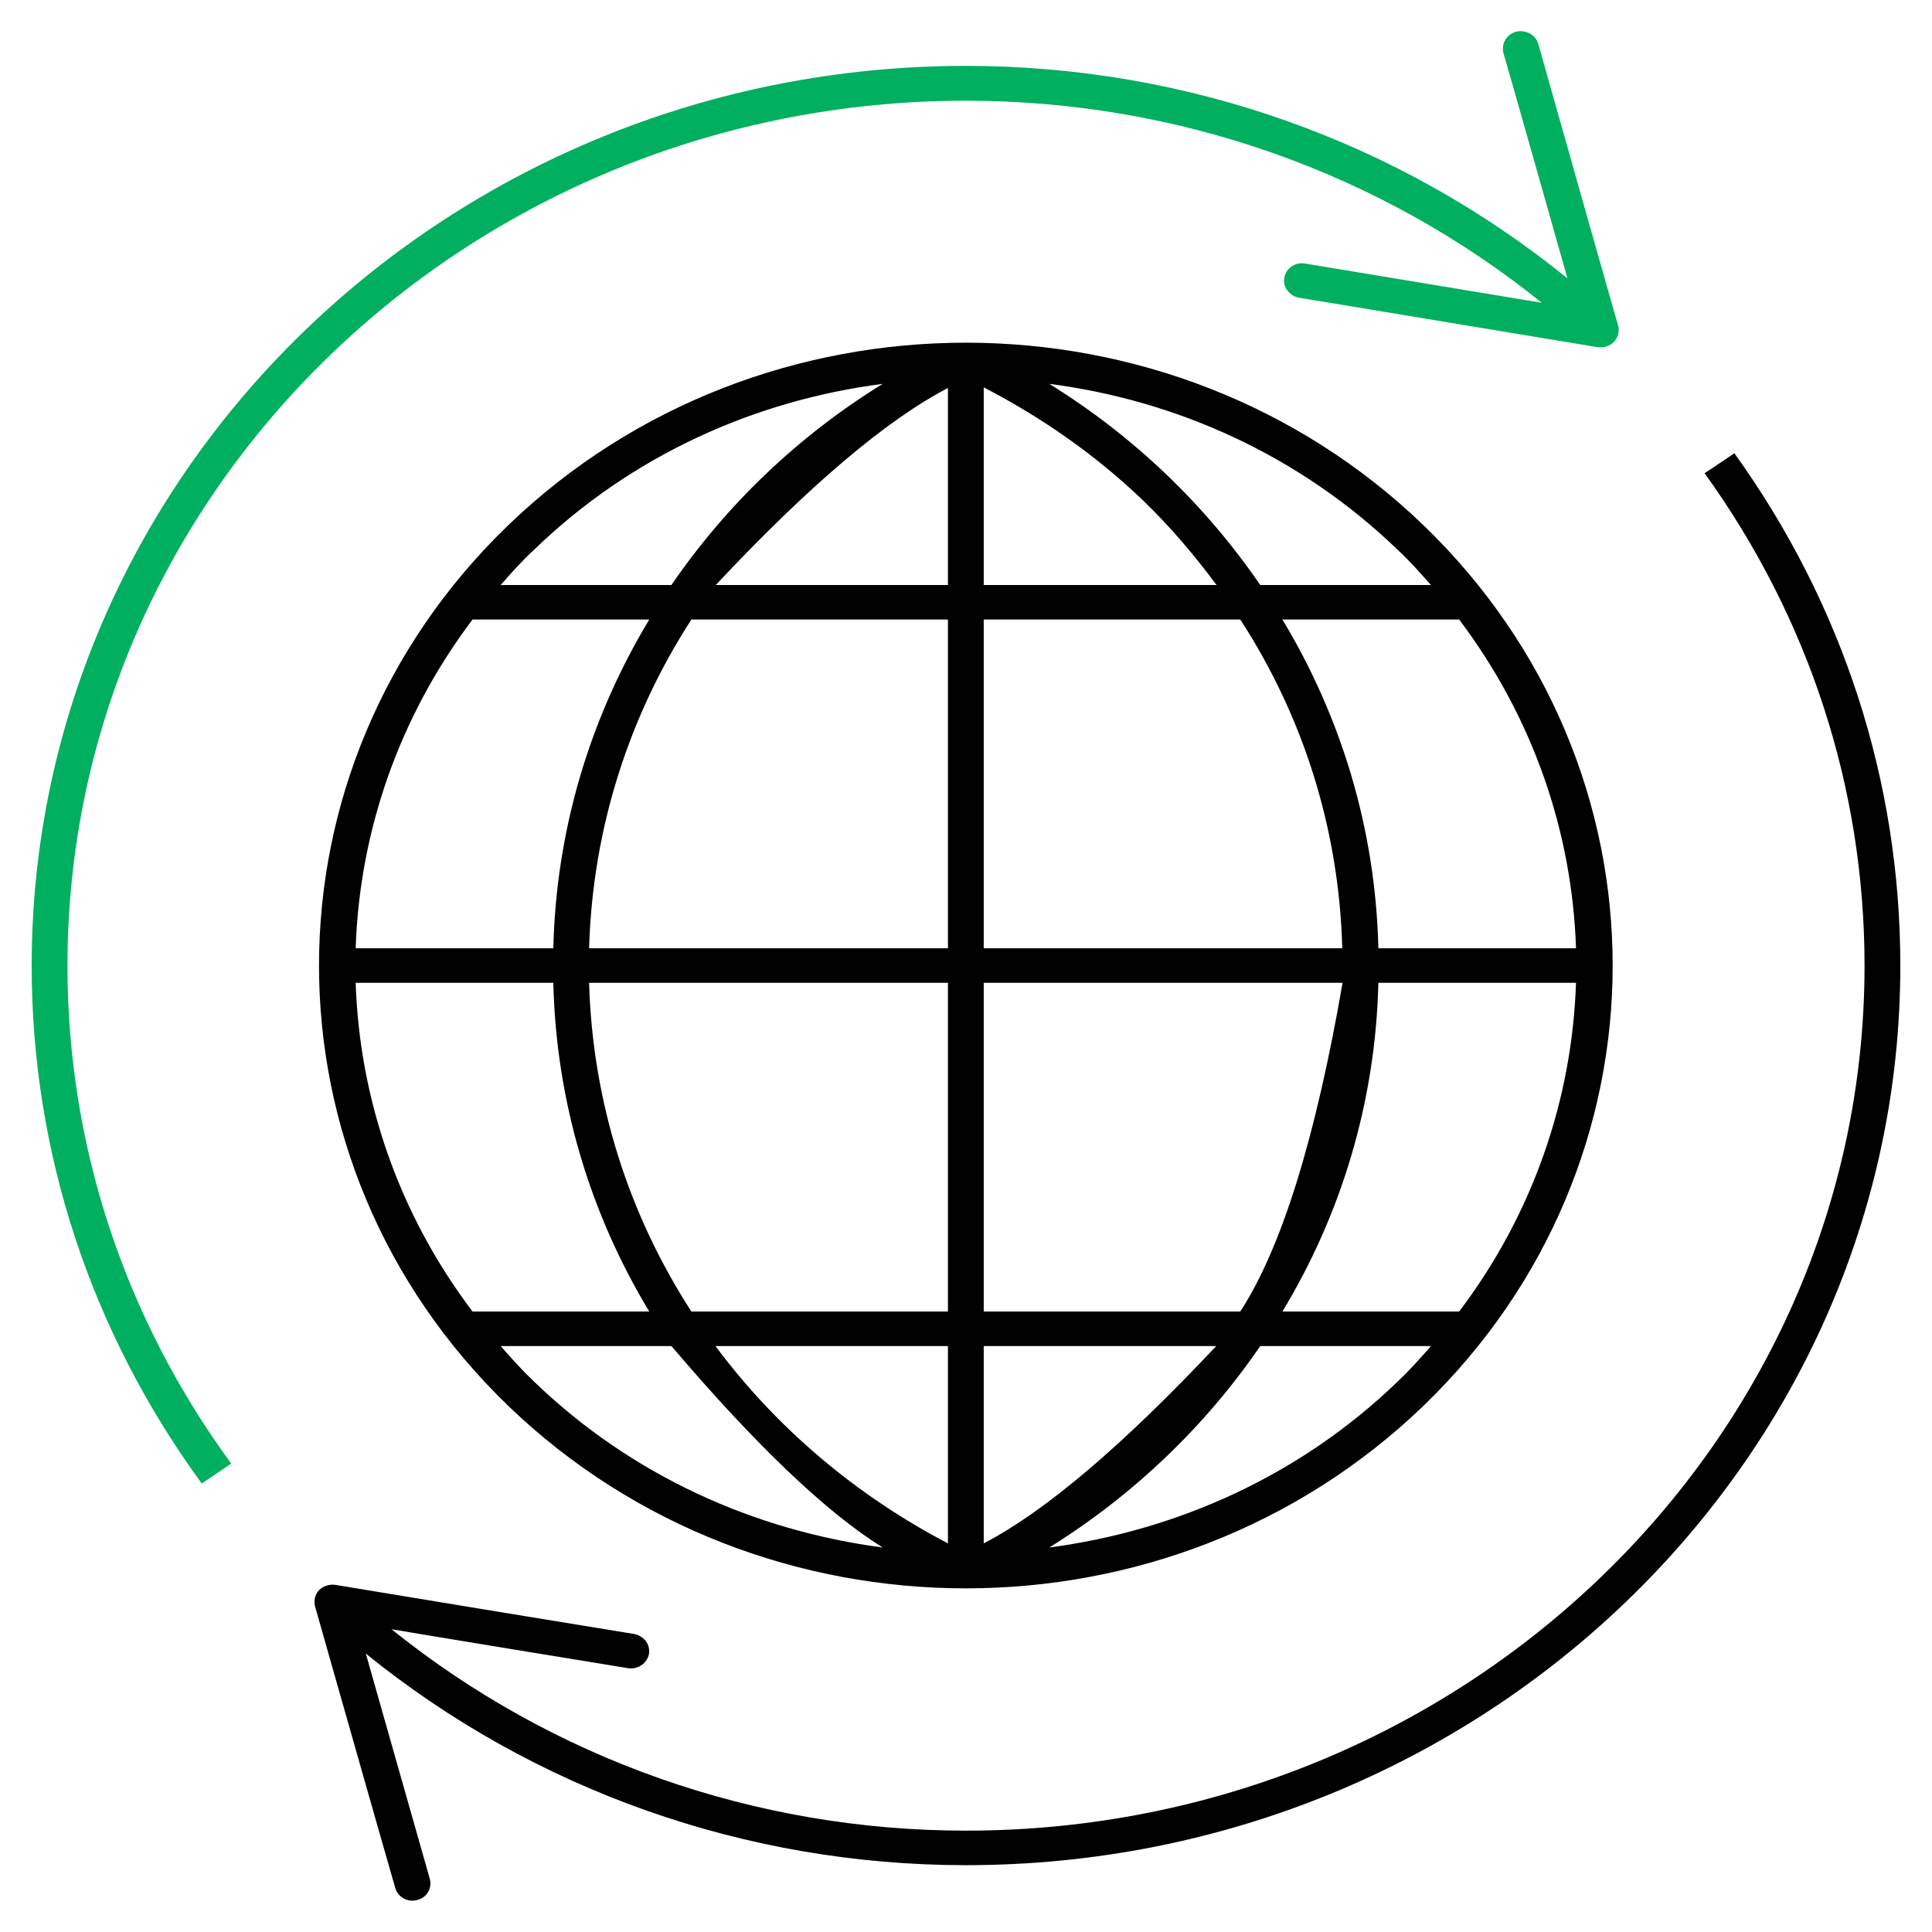
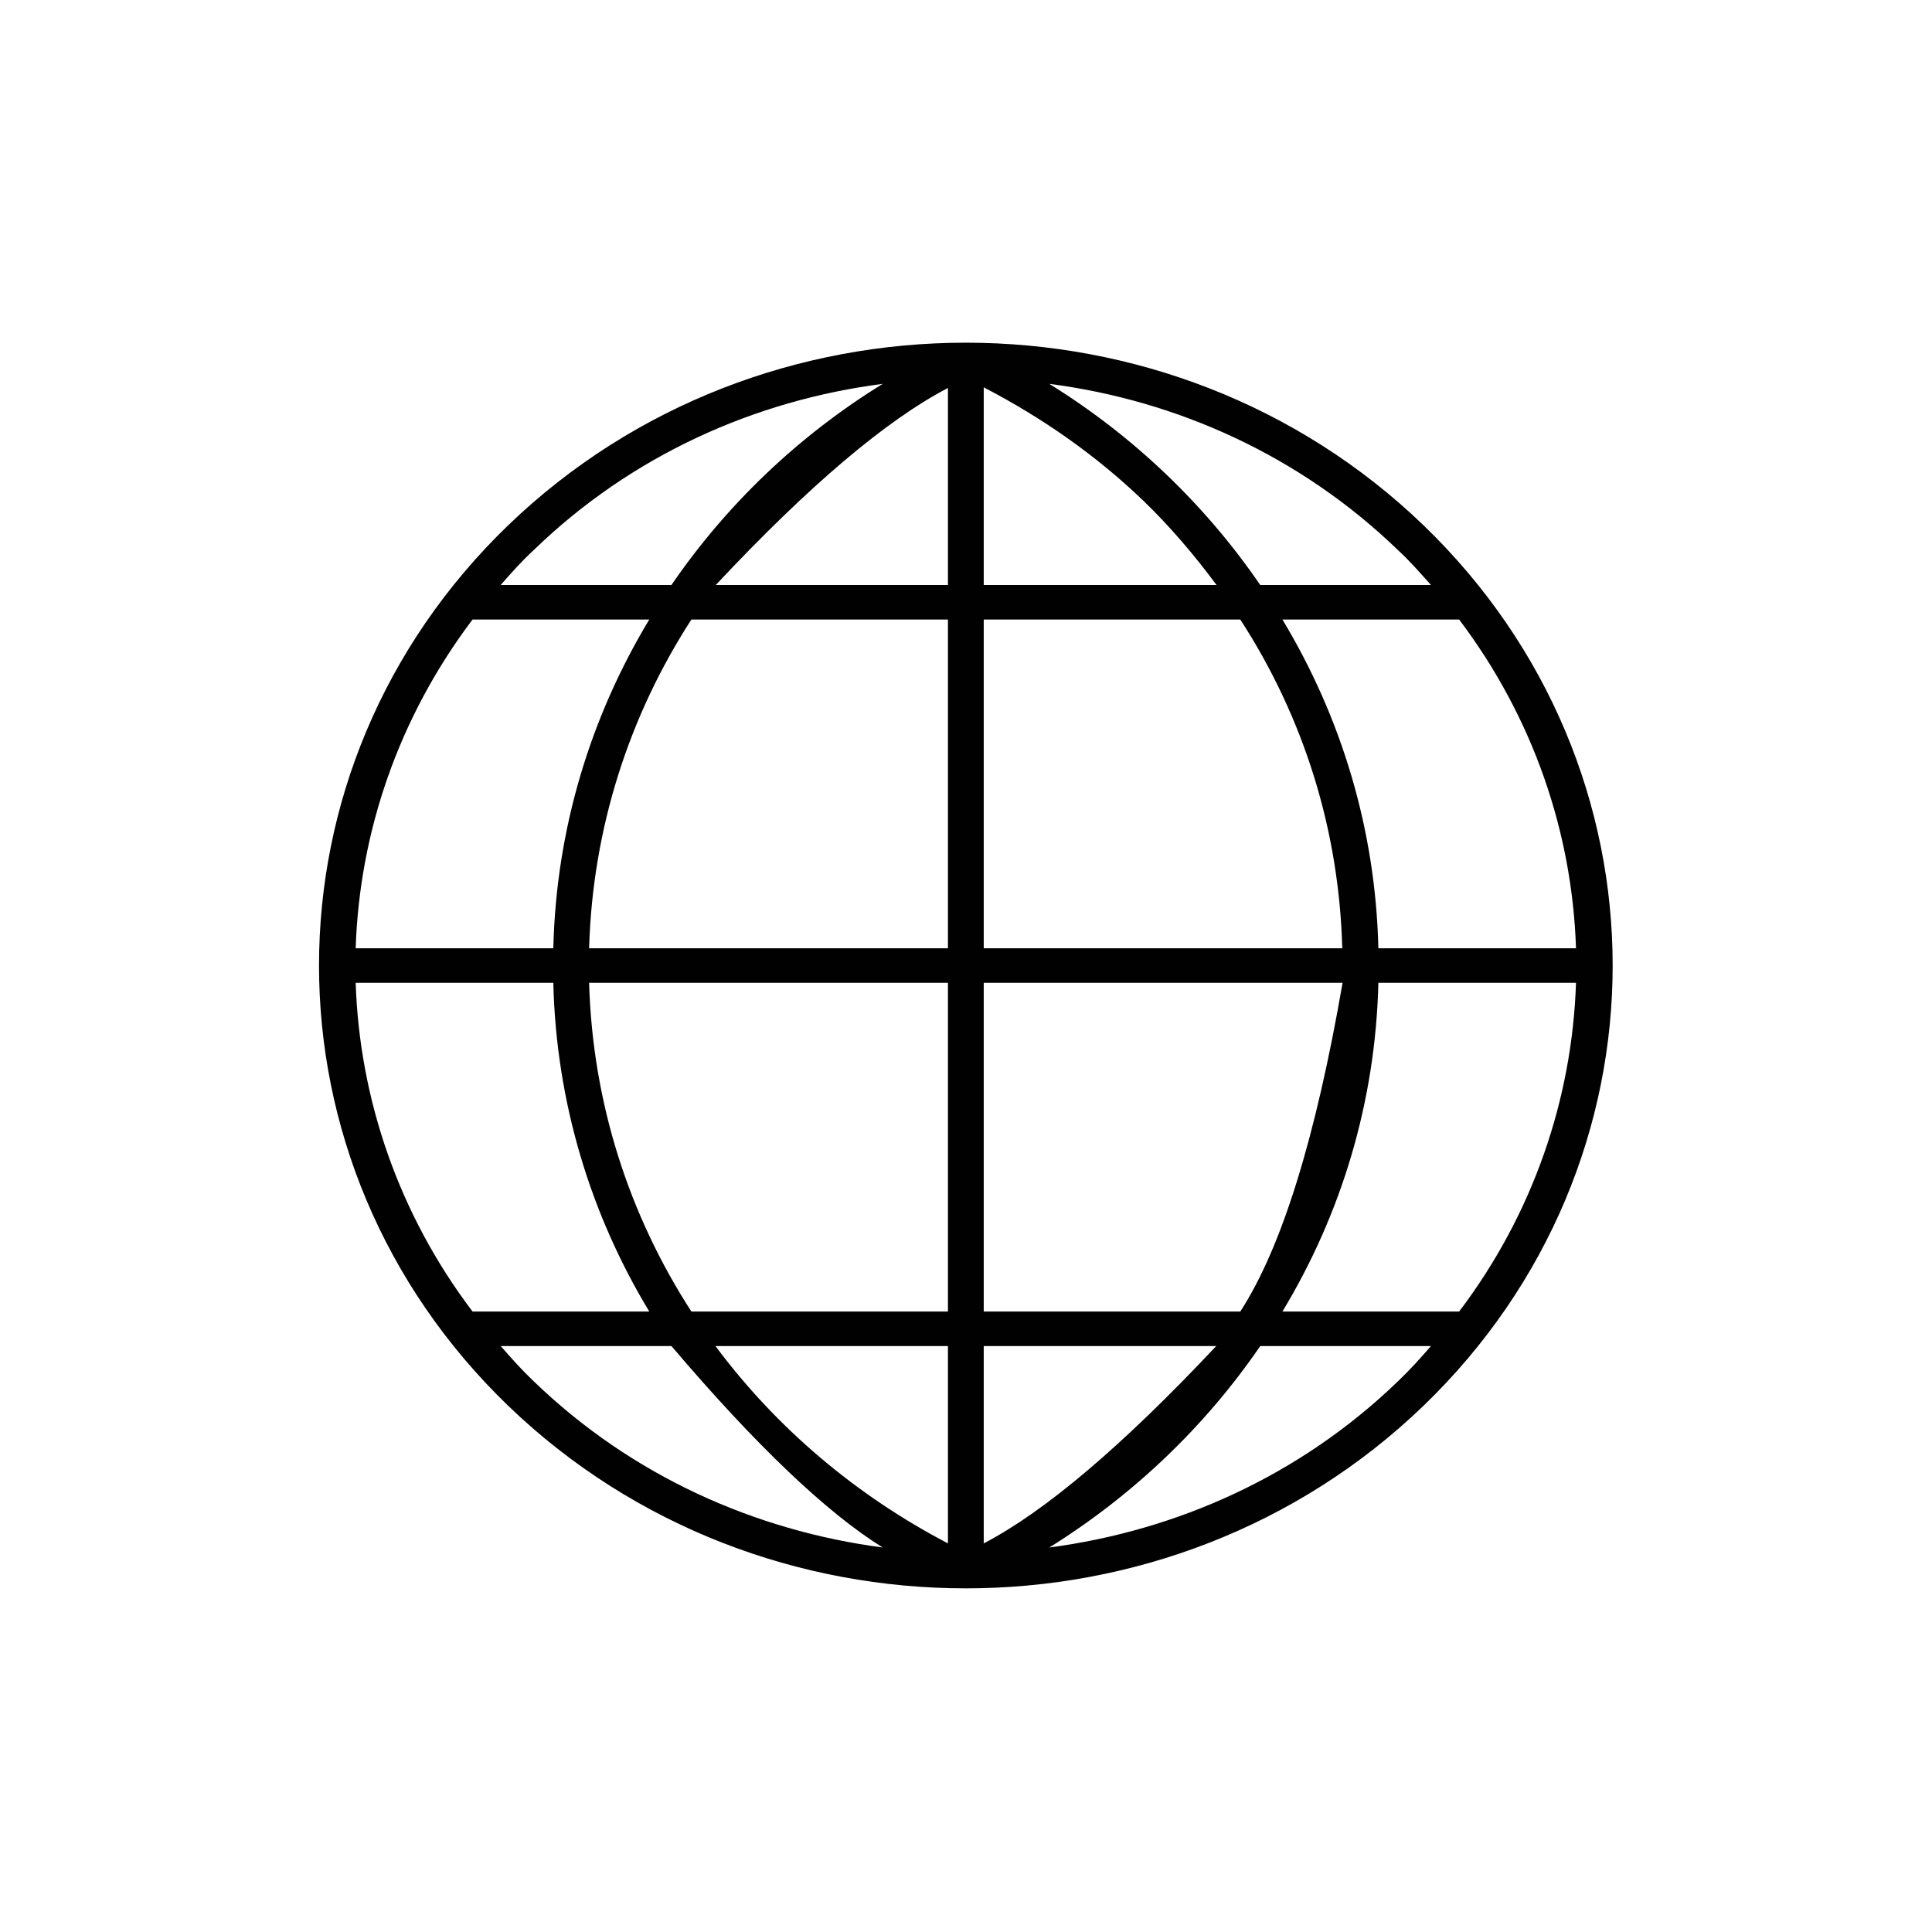
<svg xmlns="http://www.w3.org/2000/svg" xmlns:xlink="http://www.w3.org/1999/xlink" version="1.1" preserveAspectRatio="xMidYMid meet" viewBox="0 0 61 61" width="61" height="61">
  <defs>
-     <path d="M53.82 14.94C57.12 19.52 58.87 24.89 58.87 30.49C58.87 45.55 46.14 57.8 30.5 57.8C23.83 57.8 17.45 55.53 12.36 51.44C13.1 51.57 19.08 52.55 19.83 52.67C20.14 52.72 20.43 52.52 20.49 52.22C20.52 52.03 20.45 51.85 20.31 51.73C20.23 51.66 20.13 51.61 20.02 51.59C19.08 51.44 11.53 50.2 10.59 50.04C10.4 50.01 10.2 50.08 10.07 50.21C9.94 50.35 9.9 50.55 9.95 50.73C10.2 51.61 12.22 58.72 12.48 59.61C12.56 59.9 12.87 60.07 13.17 59.99C13.48 59.92 13.65 59.61 13.57 59.32C13.37 58.61 11.75 52.92 11.55 52.21C16.86 56.51 23.53 58.89 30.5 58.89C46.77 58.89 60 46.15 60 30.49C60 24.67 58.19 19.08 54.76 14.31C54.57 14.44 53.92 14.88 53.82 14.94Z" id="f9O1UpFrqg" />
-     <path d="M48.68 9.56C47.93 9.44 41.95 8.44 41.2 8.32C40.89 8.27 40.6 8.47 40.55 8.77C40.51 8.96 40.59 9.14 40.73 9.26C40.8 9.33 40.9 9.38 41.01 9.4C41.95 9.55 49.5 10.81 50.44 10.96C50.63 10.99 50.83 10.93 50.96 10.79C51.09 10.65 51.14 10.46 51.09 10.28C50.83 9.39 48.82 2.28 48.57 1.39C48.49 1.1 48.17 0.93 47.87 1C47.57 1.08 47.39 1.38 47.47 1.68C47.68 2.39 49.29 8.08 49.49 8.79C44.17 4.47 37.48 2.08 30.5 2.08C14.23 2.08 1 14.83 1 30.49C1 36.38 2.86 42.03 6.37 46.84C6.47 46.77 7.21 46.27 7.3 46.21C3.92 41.59 2.13 36.15 2.13 30.49C2.13 15.43 14.86 3.18 30.5 3.18C37.18 3.18 43.58 5.45 48.68 9.56Z" id="f2t7K6iIN0" />
    <path d="M44.94 16.58C36.96 8.9 24.03 8.9 16.05 16.58C8.08 24.26 8.08 36.71 16.05 44.39C24.03 52.07 36.96 52.07 44.94 44.39C52.91 36.71 52.91 24.26 44.94 16.58ZM29.93 29.94C23.13 29.94 19.36 29.94 18.6 29.94C18.71 26.14 19.87 22.59 21.83 19.56C22.37 19.56 25.07 19.56 29.93 19.56L29.93 29.94ZM29.93 12.25C29.93 12.66 29.93 14.74 29.93 18.47L22.6 18.47C25.54 15.33 27.99 13.26 29.93 12.25ZM29.93 41.41C25.07 41.41 22.37 41.41 21.83 41.41C19.87 38.38 18.71 34.84 18.6 31.03C19.36 31.03 23.13 31.03 29.93 31.03L29.93 41.41ZM29.93 48.73C27.02 47.21 24.51 45.08 22.59 42.5C23.08 42.5 25.53 42.5 29.93 42.5C29.93 46.24 29.93 48.31 29.93 48.73ZM38.41 18.47C37.92 18.47 35.47 18.47 31.06 18.47C31.06 14.73 31.06 12.65 31.06 12.23C32.89 13.18 34.59 14.36 36.1 15.81C36.96 16.64 37.72 17.54 38.41 18.47ZM31.06 19.56C35.92 19.56 38.62 19.56 39.16 19.56C41.17 22.66 42.28 26.21 42.38 29.94C41.63 29.94 37.85 29.94 31.06 29.94L31.06 19.56ZM39.16 41.41C38.62 41.41 35.92 41.41 31.06 41.41L31.06 31.03L42.39 31.03C41.54 35.93 40.47 39.39 39.16 41.41ZM31.06 48.73C31.06 48.31 31.06 46.24 31.06 42.5L38.4 42.5C35.45 45.64 33 47.72 31.06 48.73ZM33.13 48.86C35.78 47.21 38.05 45.04 39.79 42.5C40.33 42.5 44.64 42.5 45.18 42.5C44.85 42.88 44.51 43.26 44.13 43.62C41.04 46.6 37.15 48.33 33.13 48.86ZM40.49 41.41C42.34 38.35 43.43 34.81 43.52 31.03C44.15 31.03 49.13 31.03 49.76 31.03C49.64 34.69 48.41 38.32 46.07 41.41C44.95 41.41 41.05 41.41 40.49 41.41ZM43.52 29.94C43.43 26.16 42.34 22.63 40.49 19.56C41.05 19.56 45.51 19.56 46.07 19.56C48.41 22.66 49.64 26.28 49.76 29.94C48.51 29.94 44.15 29.94 43.52 29.94ZM39.79 18.47C38.05 15.93 35.78 13.76 33.13 12.12C37.15 12.64 41.04 14.38 44.13 17.36C44.51 17.71 44.84 18.09 45.18 18.47C44.1 18.47 40.33 18.47 39.79 18.47ZM27.87 12.12C25.21 13.76 22.94 15.93 21.2 18.47C20.66 18.47 16.35 18.47 15.81 18.47C16.14 18.09 16.48 17.71 16.86 17.36C19.95 14.37 23.84 12.64 27.87 12.12ZM20.5 19.56C18.65 22.63 17.56 26.16 17.47 29.94C16.84 29.94 11.86 29.94 11.23 29.94C11.35 26.28 12.58 22.66 14.92 19.56C16.04 19.56 19.94 19.56 20.5 19.56ZM17.47 31.03C17.56 34.81 18.65 38.35 20.5 41.41C19.94 41.41 15.48 41.41 14.92 41.41C12.58 38.32 11.35 34.69 11.23 31.03C12.48 31.03 16.84 31.03 17.47 31.03ZM27.87 48.86C23.84 48.33 19.95 46.6 16.86 43.62C16.48 43.26 16.14 42.88 15.81 42.5C16.17 42.5 17.97 42.5 21.2 42.5C23.87 45.64 26.1 47.76 27.87 48.86Z" id="c7iiQdEkW9" />
  </defs>
  <g>
    <g>
      <g>
        <use xlink:href="#f9O1UpFrqg" opacity="1" fill="#010101" fill-opacity="1" />
        <g>
          <use xlink:href="#f9O1UpFrqg" opacity="1" fill-opacity="0" stroke="#000000" stroke-width="1" stroke-opacity="0" />
        </g>
      </g>
      <g>
        <use xlink:href="#f2t7K6iIN0" opacity="1" fill="#00af60" fill-opacity="1" />
        <g>
          <use xlink:href="#f2t7K6iIN0" opacity="1" fill-opacity="0" stroke="#000000" stroke-width="1" stroke-opacity="0" />
        </g>
      </g>
      <g>
        <use xlink:href="#c7iiQdEkW9" opacity="1" fill="#010101" fill-opacity="1" />
        <g>
          <use xlink:href="#c7iiQdEkW9" opacity="1" fill-opacity="0" stroke="#000000" stroke-width="1" stroke-opacity="0" />
        </g>
      </g>
    </g>
  </g>
</svg>